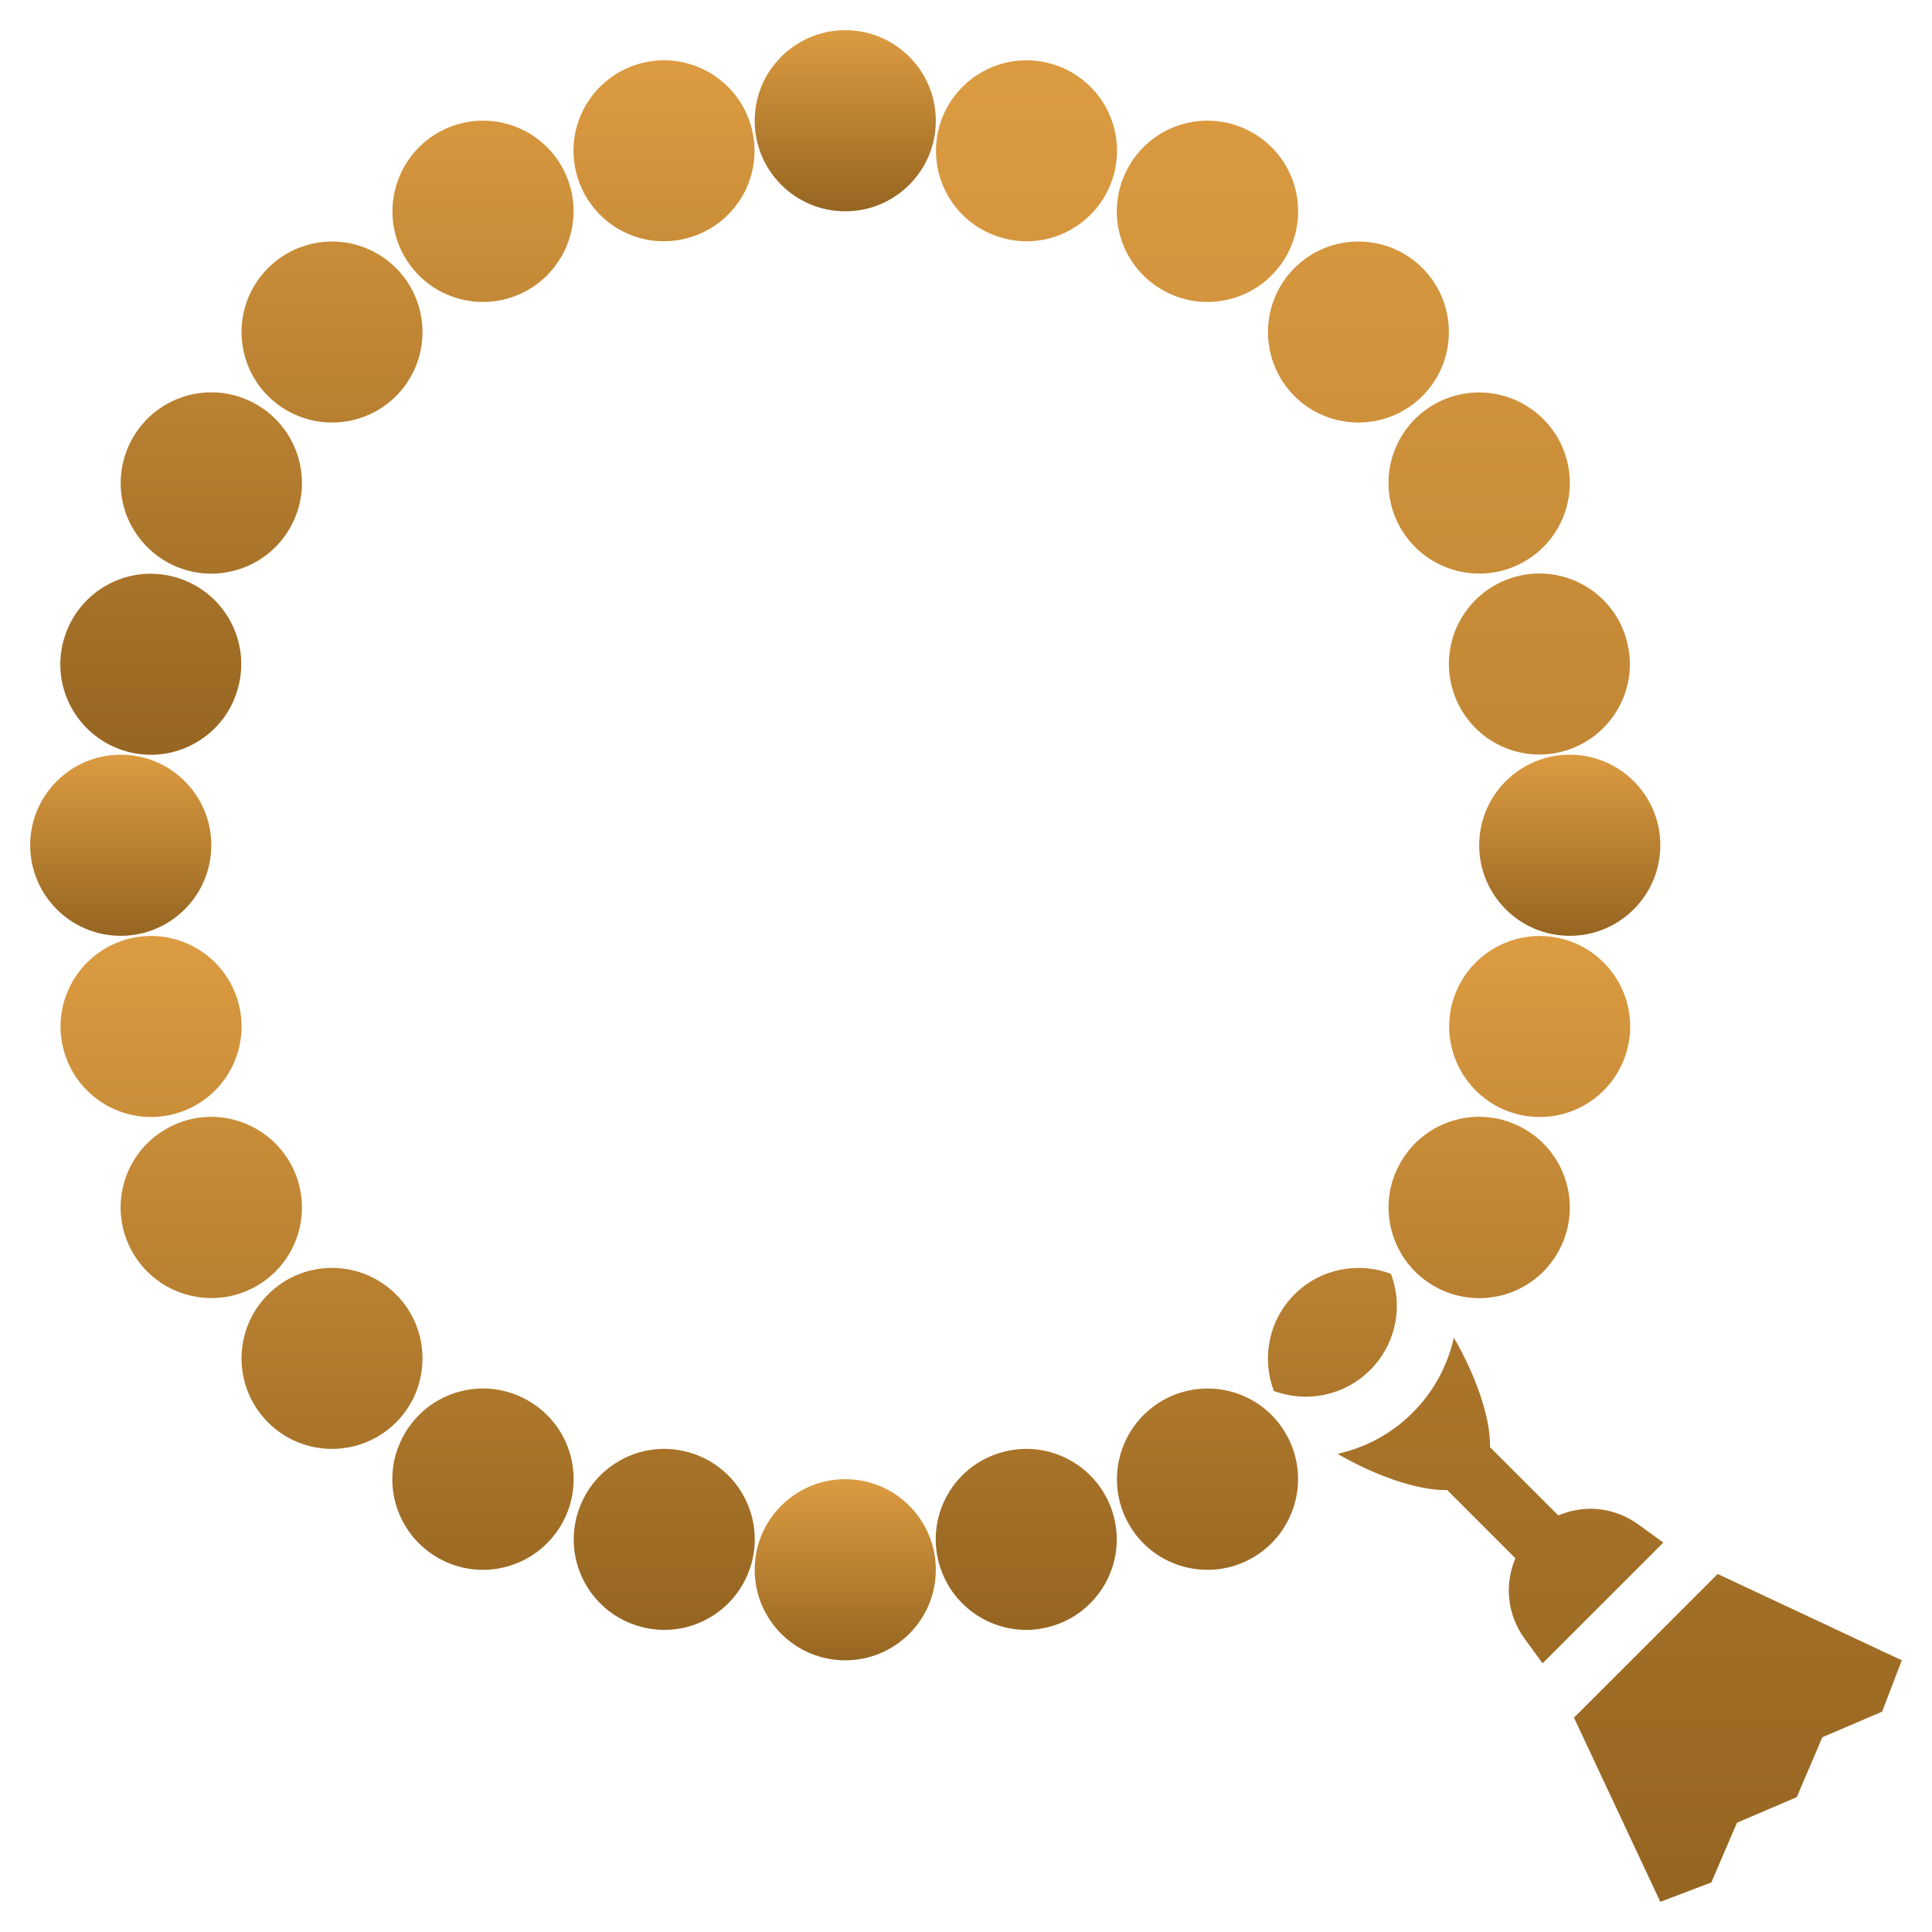
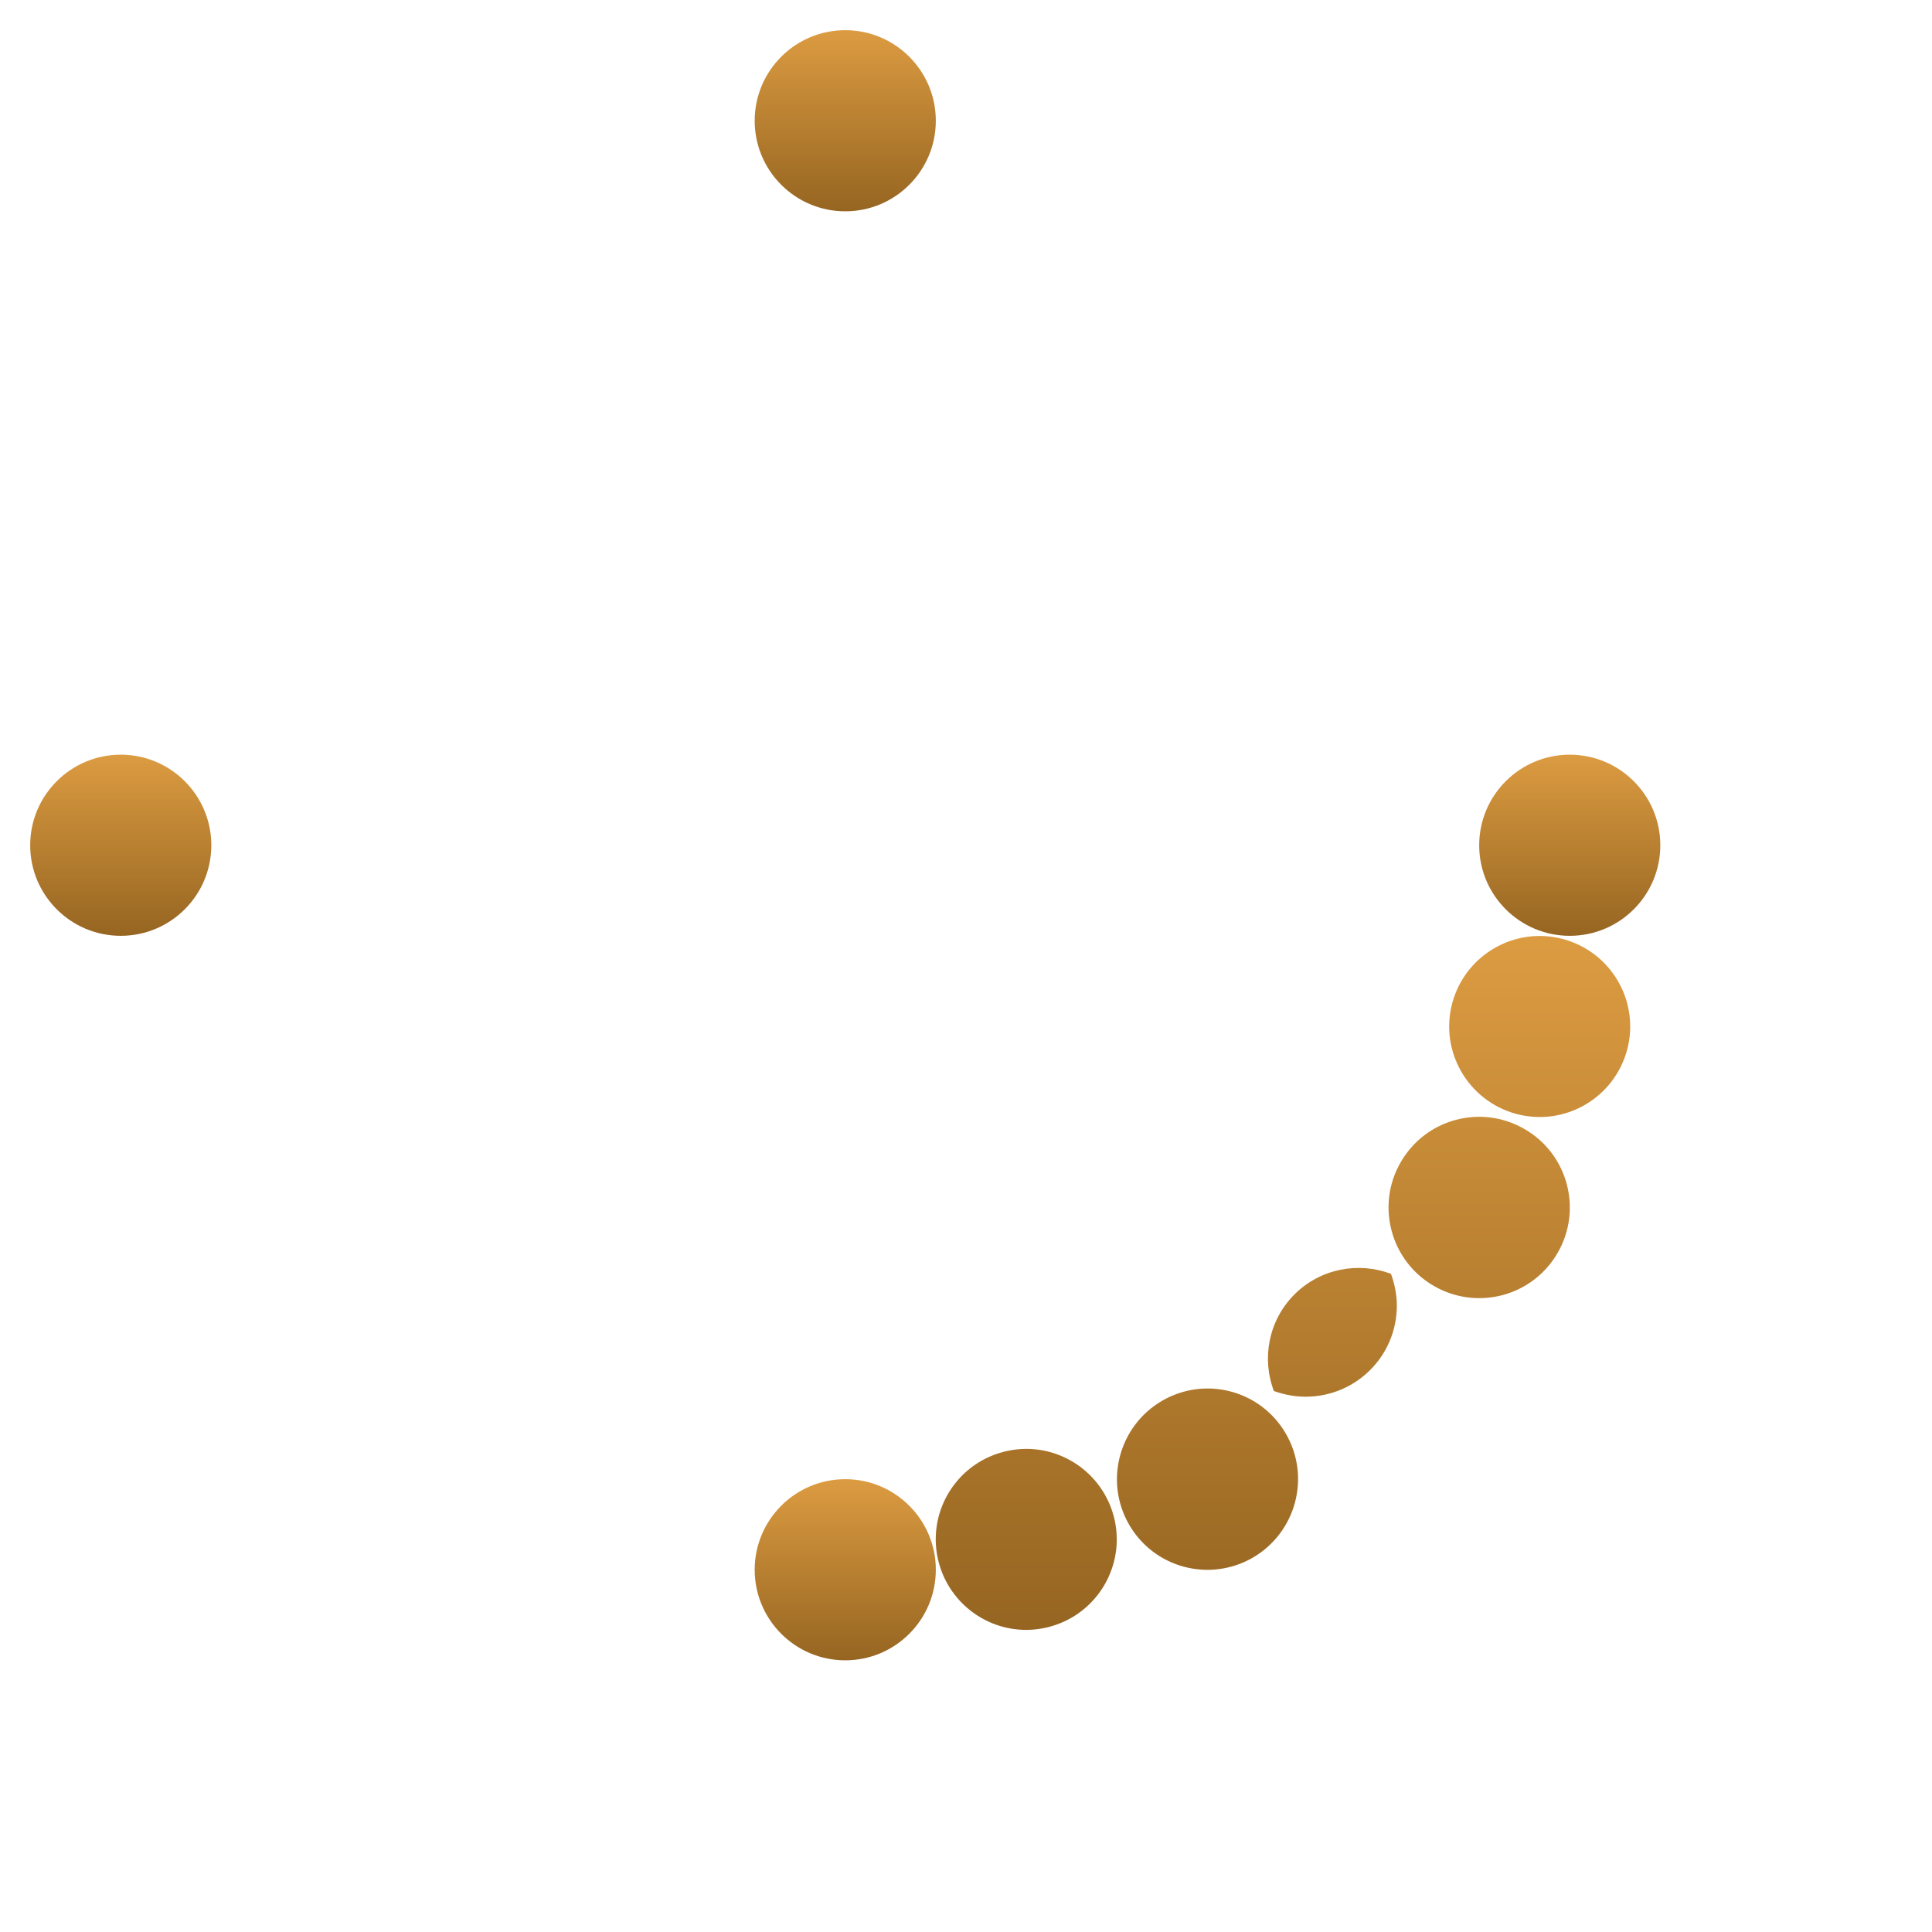
<svg xmlns="http://www.w3.org/2000/svg" width="16" height="16" viewBox="0 0 16 16" fill="none">
  <g clip-path="url(#clip0_145_1230)">
    <path d="M7 1.75C7.414 1.75 7.75 1.414 7.75 1C7.75 0.586 7.414 0.25 7 0.25C6.586 0.25 6.25 0.586 6.25 1C6.25 1.414 6.586 1.75 7 1.75Z" fill="url(#paint0_linear_145_1230)" />
-     <path d="M5.305 0.525C4.905 0.633 4.668 1.042 4.775 1.442C4.883 1.843 5.293 2.08 5.692 1.972C6.093 1.865 6.33 1.455 6.223 1.055C6.115 0.655 5.705 0.418 5.305 0.525ZM3.625 1.1C3.268 1.308 3.143 1.765 3.35 2.125C3.558 2.485 4.015 2.607 4.375 2.4C4.732 2.192 4.857 1.735 4.65 1.375C4.442 1.015 3.985 0.893 3.625 1.1ZM3.28 3.28C3.572 2.987 3.572 2.513 3.28 2.22C2.987 1.927 2.513 1.927 2.22 2.22C1.927 2.513 1.927 2.987 2.22 3.28C2.513 3.572 2.987 3.572 3.28 3.28ZM1.375 4.65C1.732 4.857 2.192 4.735 2.4 4.375C2.607 4.018 2.485 3.558 2.125 3.35C1.765 3.143 1.308 3.265 1.1 3.625C1.051 3.71 1.019 3.805 1.006 3.902C0.993 4 0.999 4.099 1.025 4.195C1.05 4.29 1.095 4.379 1.155 4.457C1.215 4.535 1.29 4.601 1.375 4.65ZM1.055 6.225C1.455 6.332 1.865 6.095 1.972 5.695C2.08 5.295 1.843 4.885 1.442 4.777C1.042 4.67 0.633 4.907 0.525 5.308C0.418 5.707 0.655 6.117 1.055 6.225Z" fill="url(#paint1_linear_145_1230)" />
    <path d="M1 7.75C1.414 7.75 1.75 7.414 1.75 7C1.75 6.586 1.414 6.25 1 6.25C0.586 6.25 0.25 6.586 0.25 7C0.25 7.414 0.586 7.75 1 7.75Z" fill="url(#paint2_linear_145_1230)" />
-     <path d="M1.445 9.225C1.845 9.117 2.082 8.707 1.975 8.307C1.867 7.907 1.457 7.67 1.057 7.777C0.657 7.885 0.42 8.295 0.527 8.695C0.635 9.095 1.045 9.332 1.445 9.225ZM2.4 9.625C2.192 9.267 1.735 9.142 1.375 9.35C1.015 9.557 0.892 10.015 1.1 10.375C1.307 10.732 1.765 10.857 2.125 10.65C2.485 10.442 2.607 9.985 2.4 9.625ZM3.28 10.72C2.987 10.427 2.512 10.427 2.22 10.72C1.927 11.012 1.927 11.487 2.22 11.78C2.512 12.072 2.987 12.072 3.28 11.78C3.572 11.487 3.572 11.012 3.28 10.72ZM4.375 11.6C4.017 11.392 3.557 11.515 3.35 11.875C3.142 12.235 3.265 12.692 3.625 12.9C3.982 13.107 4.442 12.985 4.65 12.625C4.857 12.265 4.735 11.807 4.375 11.6ZM5.695 12.025C5.295 11.917 4.885 12.155 4.777 12.555C4.67 12.955 4.907 13.365 5.307 13.472C5.707 13.58 6.117 13.342 6.225 12.942C6.332 12.542 6.095 12.132 5.695 12.025Z" fill="url(#paint3_linear_145_1230)" />
    <path d="M7 13.75C7.414 13.75 7.75 13.414 7.75 13C7.75 12.586 7.414 12.25 7 12.25C6.586 12.25 6.25 12.586 6.25 13C6.25 13.414 6.586 13.75 7 13.75Z" fill="url(#paint4_linear_145_1230)" />
    <path d="M8.305 12.025C7.905 12.132 7.668 12.542 7.775 12.942C7.883 13.342 8.293 13.58 8.693 13.472C9.092 13.365 9.33 12.955 9.223 12.555C9.115 12.155 8.705 11.917 8.305 12.025ZM9.625 11.6C9.268 11.807 9.143 12.265 9.35 12.625C9.557 12.985 10.015 13.107 10.375 12.9C10.732 12.692 10.857 12.235 10.65 11.875C10.443 11.515 9.985 11.392 9.625 11.6ZM11.568 10.812C11.568 10.722 11.55 10.635 11.52 10.55C11.252 10.447 10.935 10.505 10.72 10.72C10.505 10.935 10.447 11.252 10.55 11.52C10.635 11.55 10.723 11.567 10.812 11.567C11.23 11.567 11.568 11.23 11.568 10.812ZM11.6 9.625C11.393 9.982 11.515 10.442 11.875 10.65C12.235 10.857 12.693 10.735 12.9 10.375C13.107 10.017 12.985 9.557 12.625 9.35C12.265 9.142 11.807 9.265 11.6 9.625ZM13.475 8.695C13.582 8.295 13.345 7.885 12.945 7.777C12.545 7.67 12.135 7.907 12.027 8.307C11.92 8.707 12.158 9.117 12.557 9.225C12.957 9.332 13.367 9.095 13.475 8.695Z" fill="url(#paint5_linear_145_1230)" />
    <path d="M13 7.75C13.414 7.75 13.75 7.414 13.75 7C13.75 6.586 13.414 6.25 13 6.25C12.586 6.25 12.25 6.586 12.25 7C12.25 7.414 12.586 7.75 13 7.75Z" fill="url(#paint6_linear_145_1230)" />
-     <path d="M12.555 4.775C12.155 4.883 11.917 5.293 12.025 5.692C12.132 6.093 12.542 6.33 12.942 6.223C13.342 6.115 13.58 5.705 13.472 5.305C13.365 4.905 12.955 4.668 12.555 4.775ZM11.6 4.375C11.807 4.732 12.265 4.857 12.625 4.65C12.985 4.442 13.107 3.985 12.9 3.625C12.692 3.268 12.235 3.143 11.875 3.35C11.515 3.558 11.392 4.015 11.6 4.375ZM10.72 3.28C11.012 3.572 11.487 3.572 11.78 3.28C12.072 2.987 12.072 2.513 11.78 2.22C11.487 1.927 11.012 1.927 10.72 2.22C10.579 2.361 10.501 2.551 10.501 2.75C10.501 2.949 10.579 3.139 10.72 3.28ZM9.625 2.4C9.982 2.607 10.442 2.485 10.65 2.125C10.857 1.765 10.735 1.308 10.375 1.1C10.015 0.893 9.557 1.015 9.35 1.375C9.142 1.735 9.265 2.192 9.625 2.4ZM8.695 0.525C8.295 0.418 7.885 0.655 7.777 1.055C7.67 1.455 7.907 1.865 8.307 1.972C8.707 2.08 9.117 1.843 9.225 1.442C9.332 1.042 9.095 0.633 8.695 0.525ZM13.565 12.623C13.445 12.537 13.307 12.495 13.17 12.495C13.08 12.495 12.99 12.515 12.905 12.55L12.34 11.985C12.345 11.723 12.205 11.36 12.04 11.078C11.988 11.313 11.87 11.529 11.699 11.699C11.529 11.87 11.313 11.988 11.077 12.04C11.36 12.205 11.722 12.345 11.985 12.34L12.55 12.905C12.504 13.012 12.487 13.129 12.499 13.245C12.512 13.36 12.555 13.471 12.622 13.565L12.775 13.775L13.775 12.775L13.565 12.623ZM14.225 13.035L13.035 14.225L13.75 15.75L14.172 15.59L14.385 15.095L14.88 14.883L15.092 14.387L15.587 14.175L15.75 13.75L14.225 13.035Z" fill="url(#paint7_linear_145_1230)" />
  </g>
  <defs>
    <linearGradient id="paint0_linear_145_1230" x1="7" y1="0.124" x2="7" y2="1.893" gradientUnits="userSpaceOnUse">
      <stop stop-color="#E2A044" />
      <stop offset="1" stop-color="#8F601E" />
    </linearGradient>
    <linearGradient id="paint1_linear_145_1230" x1="3.374" y1="0.015" x2="3.374" y2="6.798" gradientUnits="userSpaceOnUse">
      <stop stop-color="#E2A044" />
      <stop offset="1" stop-color="#8F601E" />
    </linearGradient>
    <linearGradient id="paint2_linear_145_1230" x1="1" y1="6.124" x2="1" y2="7.893" gradientUnits="userSpaceOnUse">
      <stop stop-color="#E2A044" />
      <stop offset="1" stop-color="#8F601E" />
    </linearGradient>
    <linearGradient id="paint3_linear_145_1230" x1="3.376" y1="7.268" x2="3.376" y2="14.045" gradientUnits="userSpaceOnUse">
      <stop stop-color="#E2A044" />
      <stop offset="1" stop-color="#8F601E" />
    </linearGradient>
    <linearGradient id="paint4_linear_145_1230" x1="7" y1="12.124" x2="7" y2="13.893" gradientUnits="userSpaceOnUse">
      <stop stop-color="#E2A044" />
      <stop offset="1" stop-color="#8F601E" />
    </linearGradient>
    <linearGradient id="paint5_linear_145_1230" x1="10.625" y1="7.268" x2="10.625" y2="14.045" gradientUnits="userSpaceOnUse">
      <stop stop-color="#E2A044" />
      <stop offset="1" stop-color="#8F601E" />
    </linearGradient>
    <linearGradient id="paint6_linear_145_1230" x1="13" y1="6.124" x2="13" y2="7.893" gradientUnits="userSpaceOnUse">
      <stop stop-color="#E2A044" />
      <stop offset="1" stop-color="#8F601E" />
    </linearGradient>
    <linearGradient id="paint7_linear_145_1230" x1="11.751" y1="-0.785" x2="11.751" y2="17.2" gradientUnits="userSpaceOnUse">
      <stop stop-color="#E2A044" />
      <stop offset="1" stop-color="#8F601E" />
    </linearGradient>
    <clipPath id="clip0_145_1230">
      <rect width="16" height="16" fill="white" />
    </clipPath>
  </defs>
</svg>